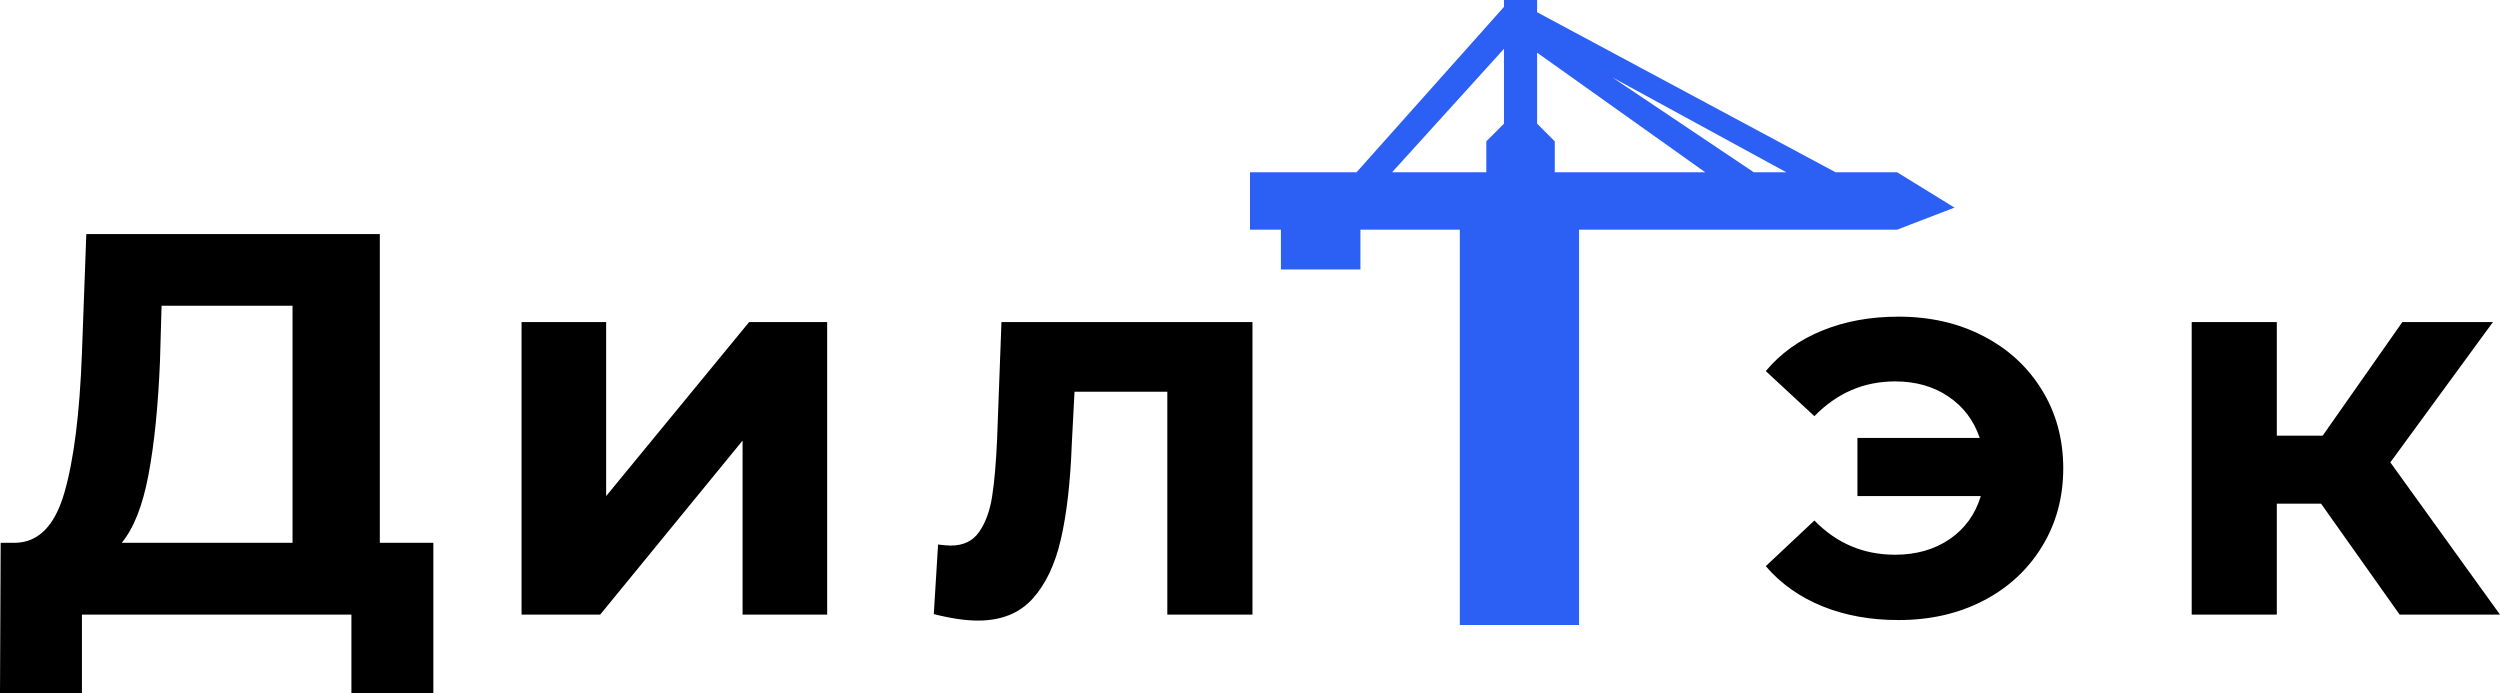
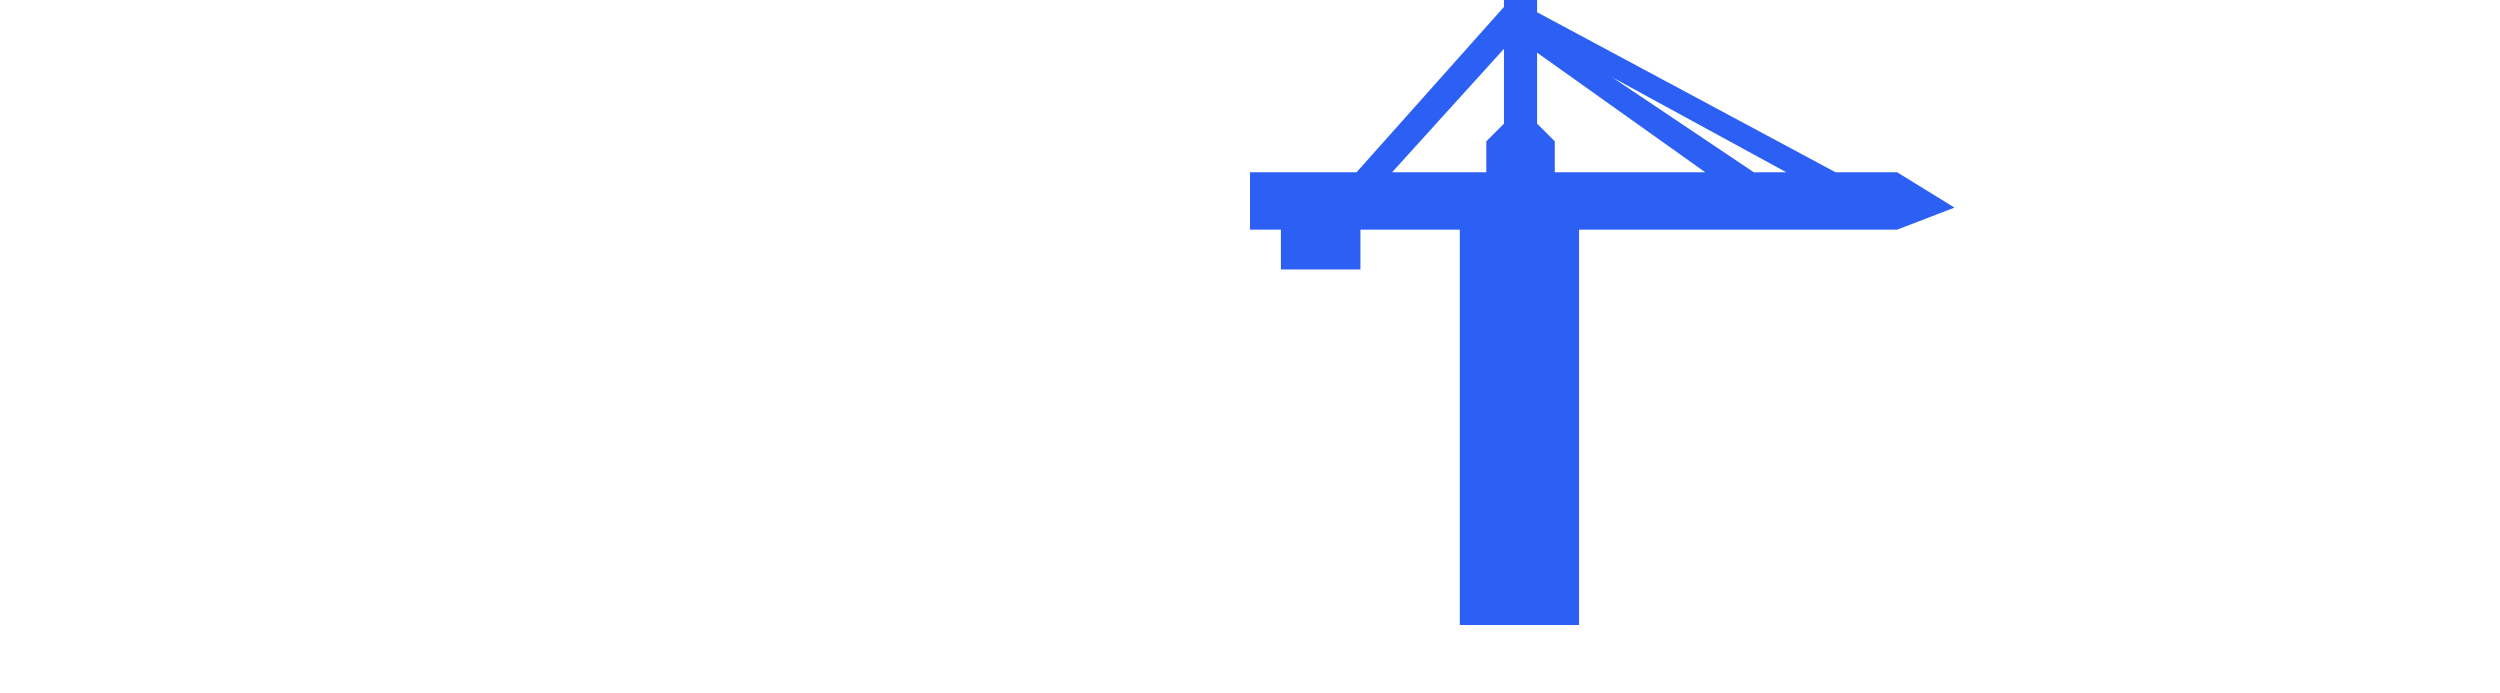
<svg xmlns="http://www.w3.org/2000/svg" width="566" height="157" viewBox="0 0 566 157" fill="none">
  <desc> Created with Pixso. </desc>
  <defs />
-   <path id="Дилтэк" d="M98.11 122.89L98.11 157L79.56 157L79.56 139.15L18.55 139.15L18.55 157L0 157L0.15 122.89L3.58 122.89Q5.45 122.83 7.05 122.15L7.05 122.15Q12.13 120 14.56 111.59Q17.79 100.5 18.55 79.95L19.54 53L85.99 53L85.99 122.89L98.11 122.89ZM36.22 81.78C35.8 92.04 34.92 100.63 33.6 107.57Q31.64 117.96 27.56 122.89L66.23 122.89L66.23 69.22L36.58 69.22L36.22 81.78ZM429.81 71.69C436.97 71.69 443.36 73.15 448.99 76.07C454.64 78.98 459.08 83.05 462.3 88.3C465.52 93.55 467.12 99.46 467.12 106.03C467.12 112.6 465.52 118.51 462.3 123.76C459.08 129.01 454.64 133.1 448.99 136.02C443.36 138.93 436.97 140.38 429.81 140.38C423.46 140.38 417.71 139.34 412.56 137.25C407.41 135.15 403.15 132.12 399.77 128.18L410.78 117.84C415.8 123.01 421.89 125.59 429.05 125.59C433.84 125.59 437.96 124.41 441.42 122.05C444.88 119.67 447.22 116.42 448.45 112.31L420.52 112.31L420.52 99.15L448.21 99.15C446.88 95.21 444.53 92.09 441.15 89.8C437.79 87.5 433.76 86.35 429.05 86.35C421.98 86.35 415.89 88.97 410.78 94.22L399.77 84.01C403.15 79.98 407.41 76.92 412.56 74.84C417.71 72.74 423.46 71.69 429.81 71.69ZM118.08 72.92L137.23 72.92L137.23 112.31L169.6 72.92L187.27 72.92L187.27 139.15L168.12 139.15L168.12 99.75L135.88 139.15L118.08 139.15L118.08 72.92ZM283.56 139.15L283.56 72.92L226.73 72.92L225.74 99.51C225.5 104.84 225.13 109.13 224.62 112.37C224.12 115.62 223.15 118.29 221.7 120.39C220.27 122.48 218.12 123.52 215.24 123.52C214.66 123.52 213.71 123.44 212.38 123.28L211.41 139.03C215.27 140.01 218.6 140.5 221.39 140.5C226.68 140.5 230.8 138.85 233.76 135.57C236.74 132.28 238.88 127.78 240.19 122.05C241.52 116.3 242.34 109.08 242.66 100.38L243.27 88.69L264.28 88.69L264.28 139.15L283.56 139.15ZM515.47 114.03L525.49 114.03L543.28 139.15L566 139.15L541.17 104.68L564.4 72.92L543.89 72.92L525.85 98.64L515.47 98.64L515.47 72.92L496.2 72.92L496.2 139.15L515.47 139.15L515.47 114.03Z" fill="#000000" fill-opacity="1" fill-rule="evenodd" />
  <path id="Union" d="M415.566 39L429.5 39L442.5 47L429.5 52L357.5 52L357.5 141.5L330.5 141.5L330.5 52L308 52L308 61L290 61L290 52L283 52L283 39L307.121 39L340.5 1.562L340.5 0L348 0L348 2.77L415.566 39ZM404.418 39L365 17.5L397.055 39L404.418 39ZM386.066 39L348 11.922L348 28L352 32L352 39L386.066 39ZM336.5 39L315.172 39L340.5 11.051L340.5 28L336.5 32L336.5 39Z" clip-rule="evenodd" fill="#2C5FF4" fill-opacity="1" fill-rule="evenodd" />
</svg>